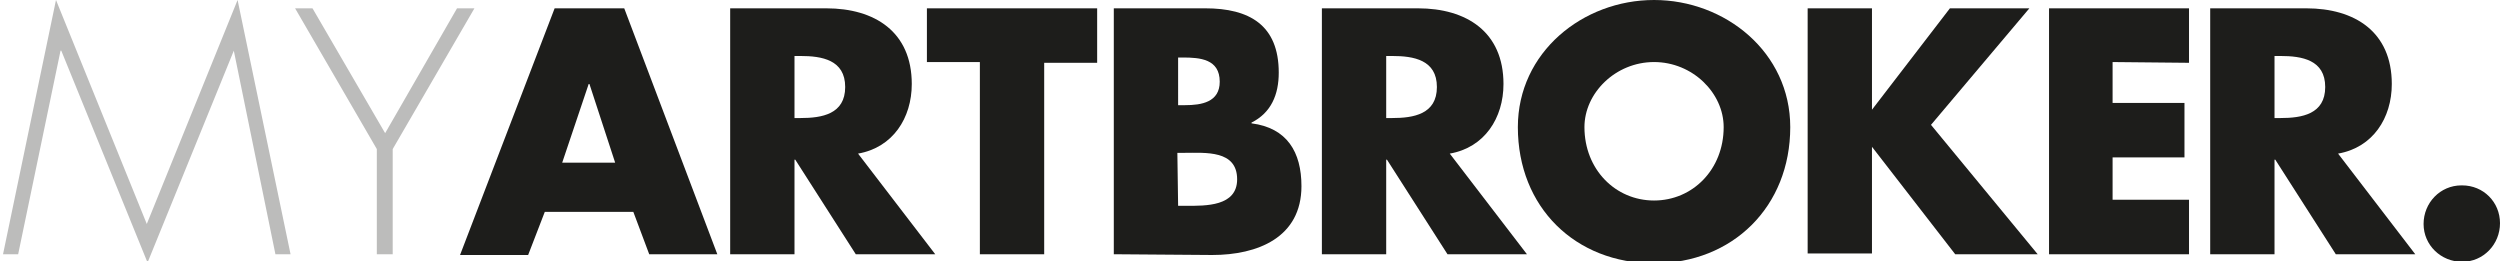
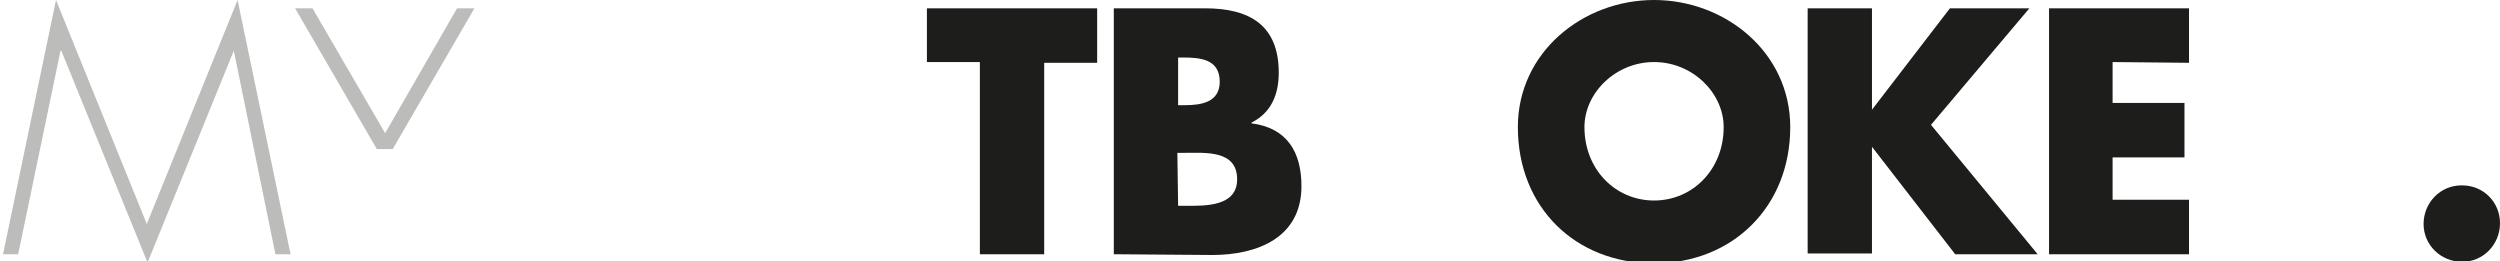
<svg xmlns="http://www.w3.org/2000/svg" version="1.1" id="Layer_1" x="0px" y="0px" viewBox="0 0 330.4 34.5" style="enable-background:new 0 0 330.4 34.5;" xml:space="preserve">
  <style type="text/css">
	.st0{fill:#BCBCBB;}
	.st1{fill:#1D1D1B;}
</style>
  <title>logo</title>
  <path class="st0" d="M30.9,6.7L30.9,6.7l-11.4,28L8.1,6.7H8L2.4,33.6h-2L7.4,0l12,29.6L31.4,0l7,33.6h-2L30.9,6.7z" />
-   <path class="st0" d="M39,1.1h2.3l9.6,16.5l9.5-16.5h2.3L51.9,19.7v13.9h-2.1V19.7L39,1.1z" />
-   <path class="st1" d="M72,28l-2.2,5.7h-9L73.3,1.1h9.2l12.3,32.5h-9L83.7,28H72z M77.9,11.1h-0.1l-3.5,10.4h7L77.9,11.1z" />
-   <path class="st1" d="M123.6,33.6h-10.5l-8-12.5H105v12.5h-8.5V1.1h12.7c6.4,0,11.3,3.1,11.3,10c0,4.5-2.5,8.4-7.1,9.2L123.6,33.6z   M105,15.6h0.8c2.8,0,5.9-0.5,5.9-4.1s-3.1-4.1-5.9-4.1H105C105,7.5,105,15.6,105,15.6z" />
+   <path class="st0" d="M39,1.1h2.3l9.6,16.5l9.5-16.5h2.3L51.9,19.7h-2.1V19.7L39,1.1z" />
  <path class="st1" d="M138,33.6h-8.5V8.2h-7V1.1H145v7.2h-7V33.6z" />
  <path class="st1" d="M147.2,33.6V1.1h12.1c5.8,0,9.7,2.2,9.7,8.5c0,2.9-1,5.3-3.6,6.6v0.1c4.7,0.6,6.6,3.8,6.6,8.3  c0,6.8-5.8,9.1-11.8,9.1L147.2,33.6L147.2,33.6z M155.7,13.9h0.9c2.2,0,4.6-0.4,4.6-3.1c0-3-2.6-3.2-4.9-3.2h-0.6L155.7,13.9  L155.7,13.9L155.7,13.9z M155.7,27.2h1.1c2.5,0,6.7,0.1,6.7-3.5c0-3.9-4.2-3.5-7-3.5h-0.9L155.7,27.2L155.7,27.2L155.7,27.2z" />
-   <path class="st1" d="M201.8,33.6h-10.5l-8-12.5h-0.1v12.5h-8.5V1.1h12.7c6.4,0,11.3,3.1,11.3,10c0,4.5-2.5,8.4-7.1,9.2L201.8,33.6z   M183.2,15.6h0.8c2.8,0,5.9-0.5,5.9-4.1s-3.1-4.1-5.9-4.1h-0.8L183.2,15.6L183.2,15.6z" />
  <path class="st1" d="M236.6,16.8c0,10.5-7.6,18-18,18s-18-7.4-18-18c0-9.9,8.6-16.8,18-16.8S236.6,6.9,236.6,16.8z M209.4,16.8  c0,5.6,4.1,9.7,9.2,9.7s9.2-4.1,9.2-9.7c0-4.5-4.1-8.6-9.2-8.6S209.4,12.3,209.4,16.8L209.4,16.8z" />
  <path class="st1" d="M257.7,1.1h10.5l-13,15.4l14.1,17.1h-10.9l-11-14.2l0,0v14.1h-8.5V1.1h8.5v13.4l0,0L257.7,1.1z" />
  <path class="st1" d="M279.2,8.2v5.4h9.5v7.2h-9.5v5.6h10.1v7.2h-18.5V1.1h18.5v7.2L279.2,8.2L279.2,8.2L279.2,8.2z" />
-   <path class="st1" d="M319.2,33.6h-10.5l-8-12.5h-0.1v12.5h-8.5V1.1h12.7c6.4,0,11.3,3.1,11.3,10c0,4.5-2.5,8.4-7.1,9.2L319.2,33.6z   M300.6,15.6h0.8c2.8,0,5.9-0.5,5.9-4.1s-3.1-4.1-5.9-4.1h-0.8L300.6,15.6L300.6,15.6L300.6,15.6z" />
  <path class="st1" d="M330.4,29.5c0,2.8-2.2,5.1-5,5.1s-5.1-2.2-5.1-5c0-2.8,2.2-5.1,5-5.1c0,0,0.1,0,0.1,0l0,0  C328.2,24.5,330.4,26.7,330.4,29.5z" />
</svg>